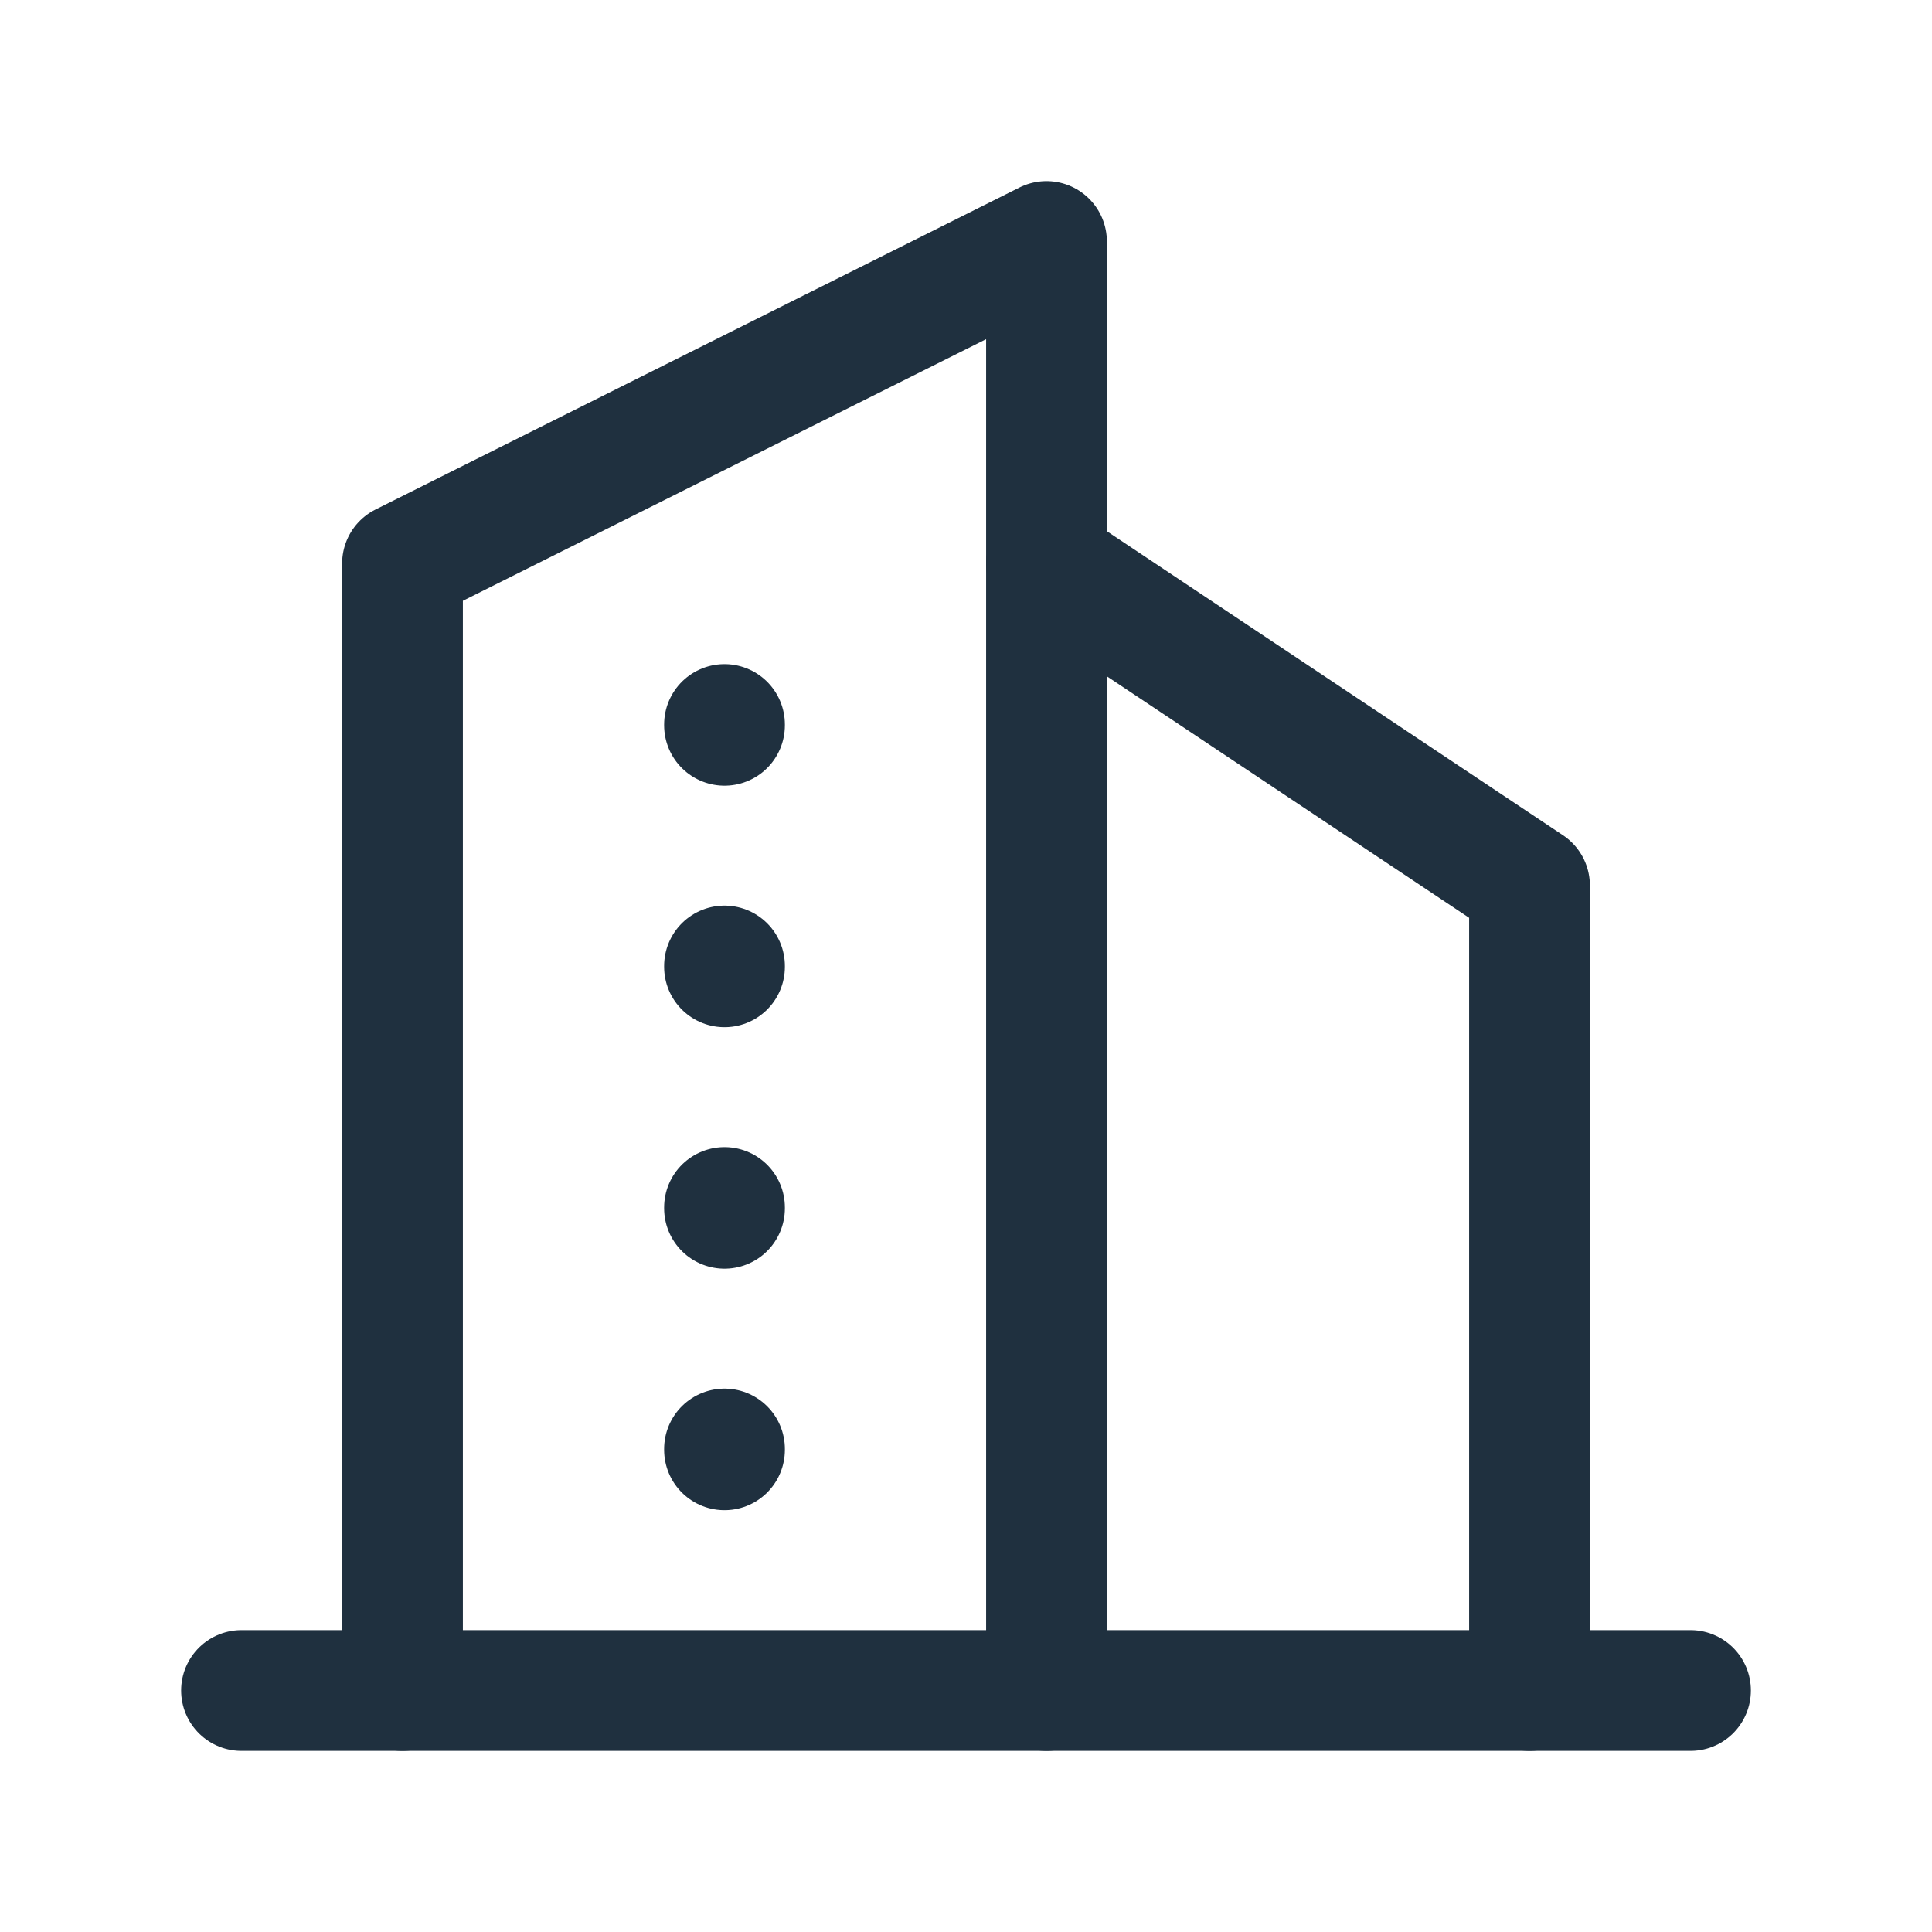
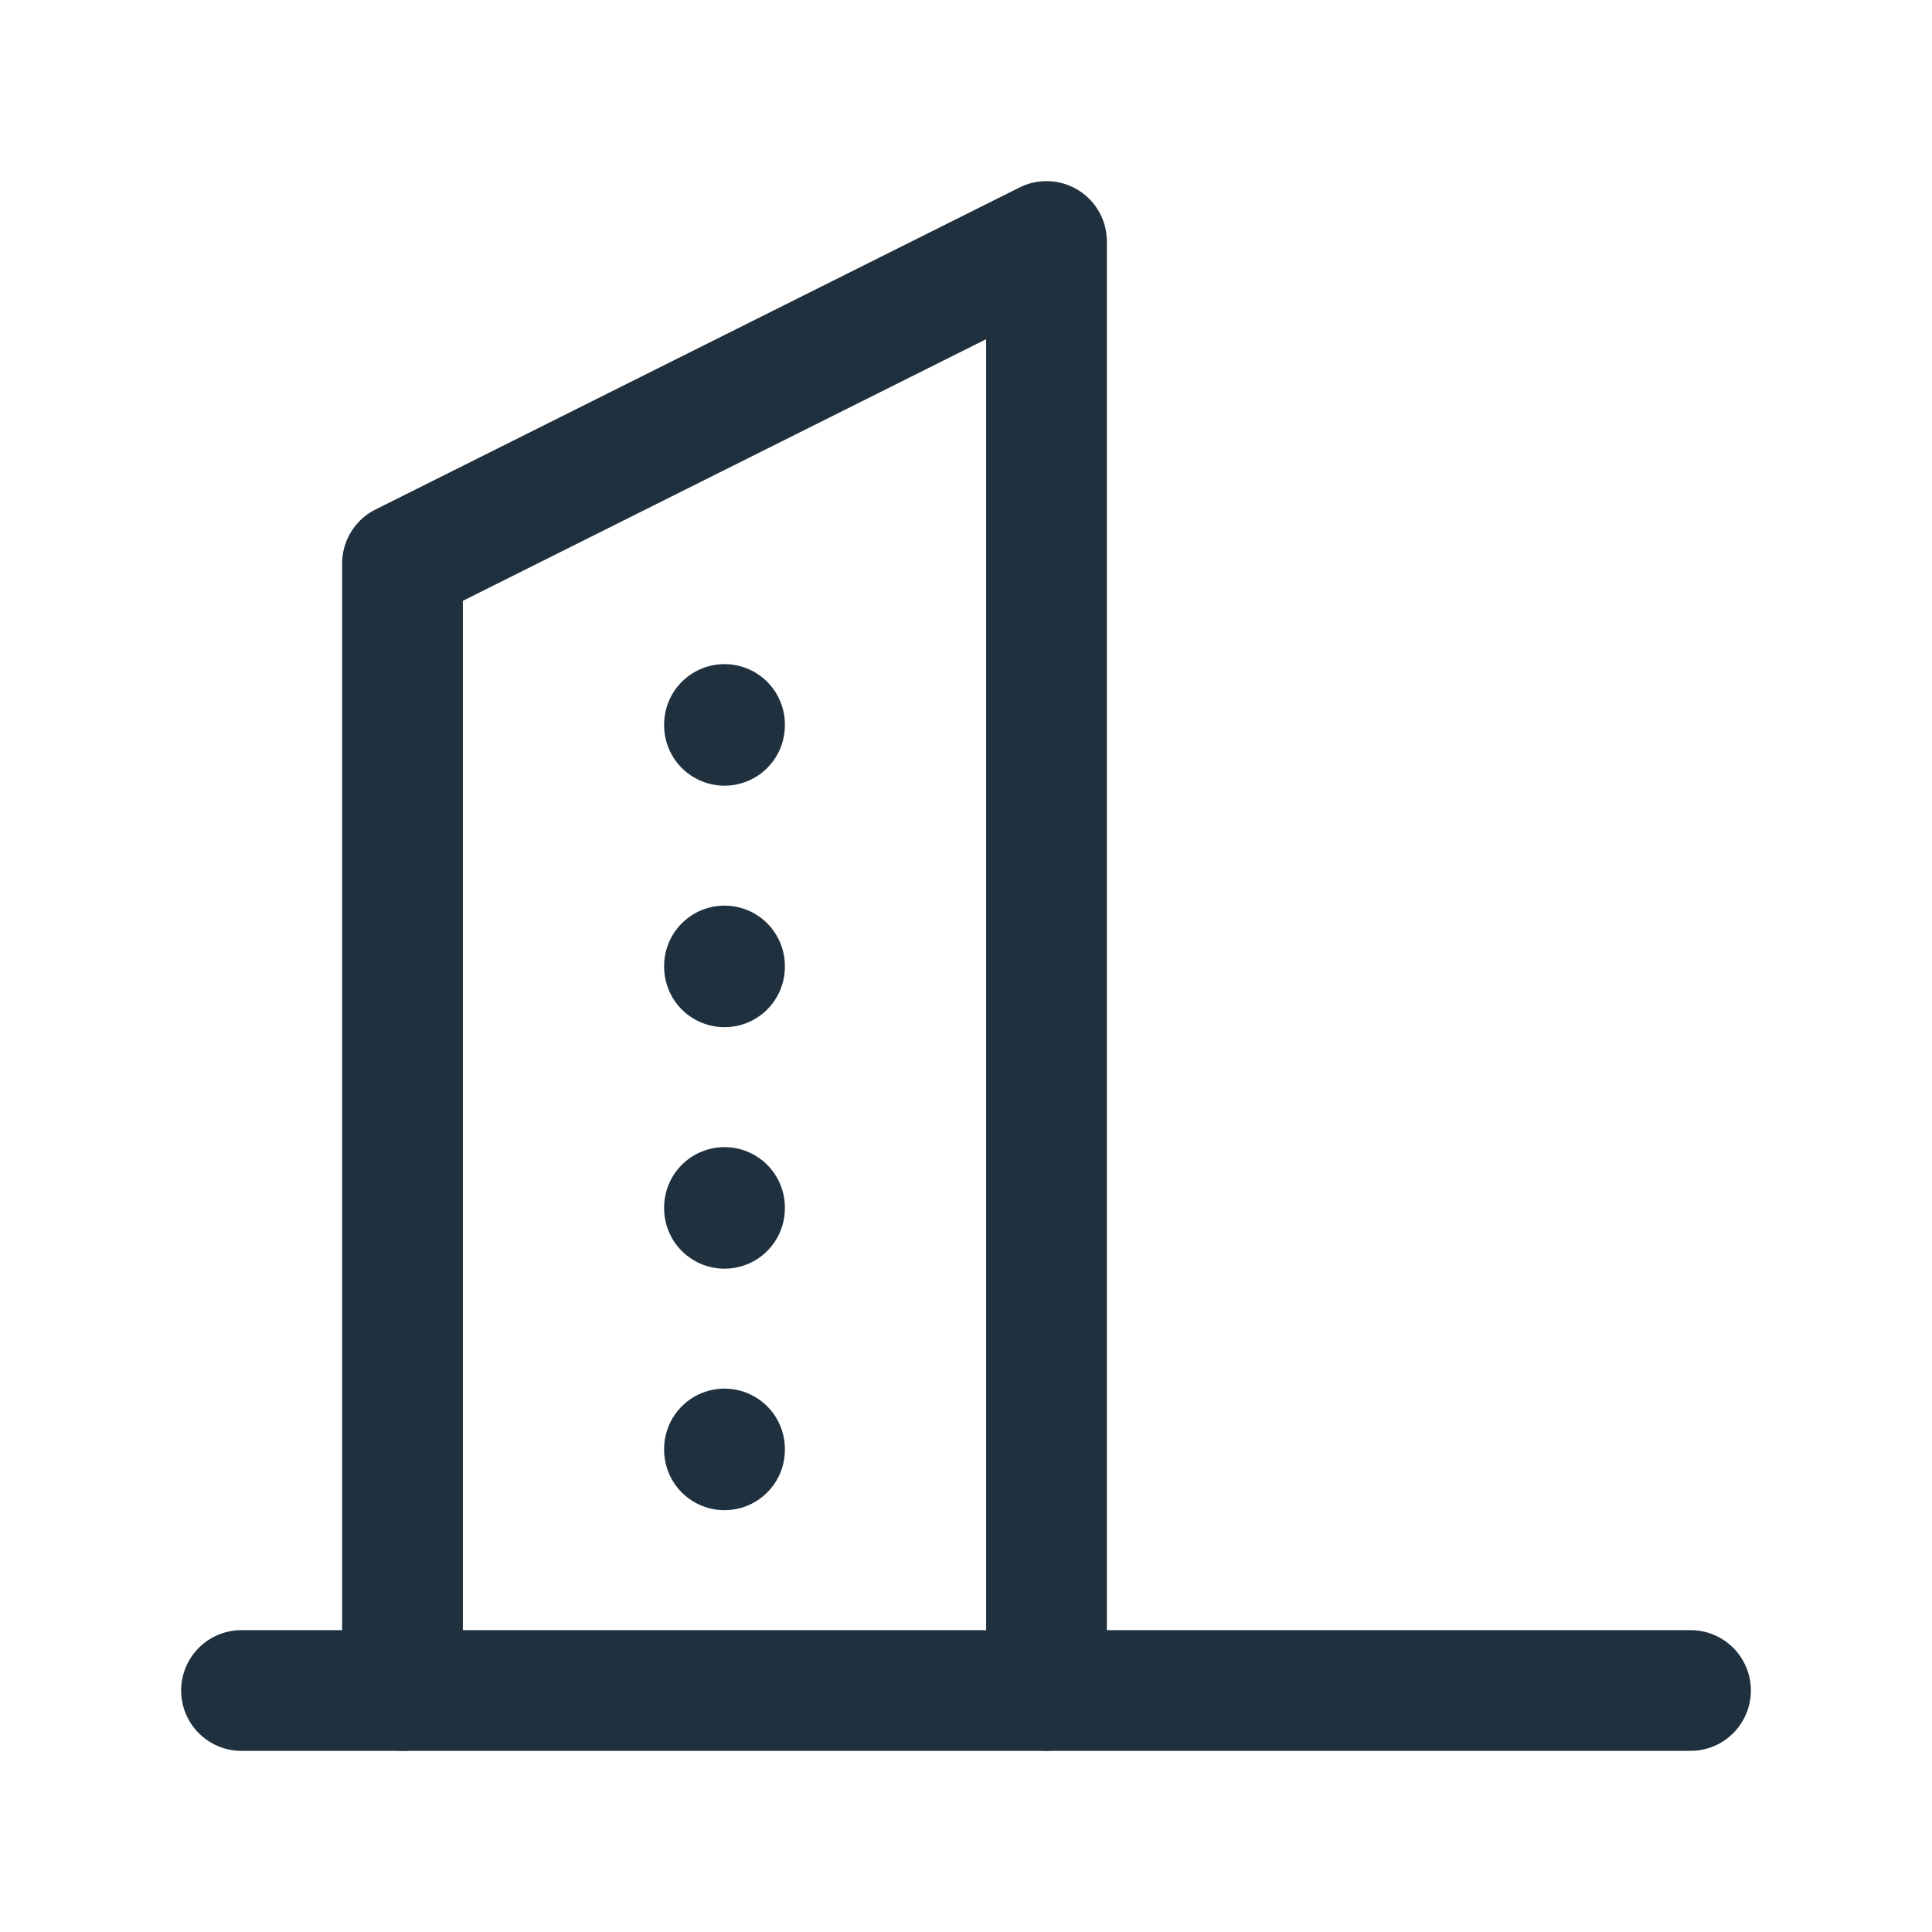
<svg xmlns="http://www.w3.org/2000/svg" viewBox="0 0 60 60">
  <defs>
    <style>.cls-2{fill:none;stroke:#1f303f;stroke-linecap:round;stroke-linejoin:round;stroke-width:3.75px}</style>
  </defs>
  <g id="ICO_Smart_factory" data-name="ICO Smart factory" transform="translate(-267.608 -390.755)">
    <path id="Path_268" data-name="Path 268" d="M267.608 390.755h60v60h-60z" fill="none" />
    <path id="Line_45" data-name="Line 45" class="cls-2" transform="translate(275.108 443.255)" d="M0 0h45" />
    <path id="Path_269" data-name="Path 269" class="cls-2" d="M280.108 443.255v-35l20-10v45" />
-     <path id="Path_270" data-name="Path 270" class="cls-2" d="M315.108 443.255v-25l-15-10" />
    <path id="Line_46" data-name="Line 46" class="cls-2" transform="translate(290.108 413.255)" d="M0 0v.025" />
    <path id="Line_47" data-name="Line 47" class="cls-2" transform="translate(290.108 420.755)" d="M0 0v.025" />
    <path id="Line_48" data-name="Line 48" class="cls-2" transform="translate(290.108 428.255)" d="M0 0v.025" />
    <path id="Line_49" data-name="Line 49" class="cls-2" transform="translate(290.108 435.755)" d="M0 0v.025" />
  </g>
</svg>